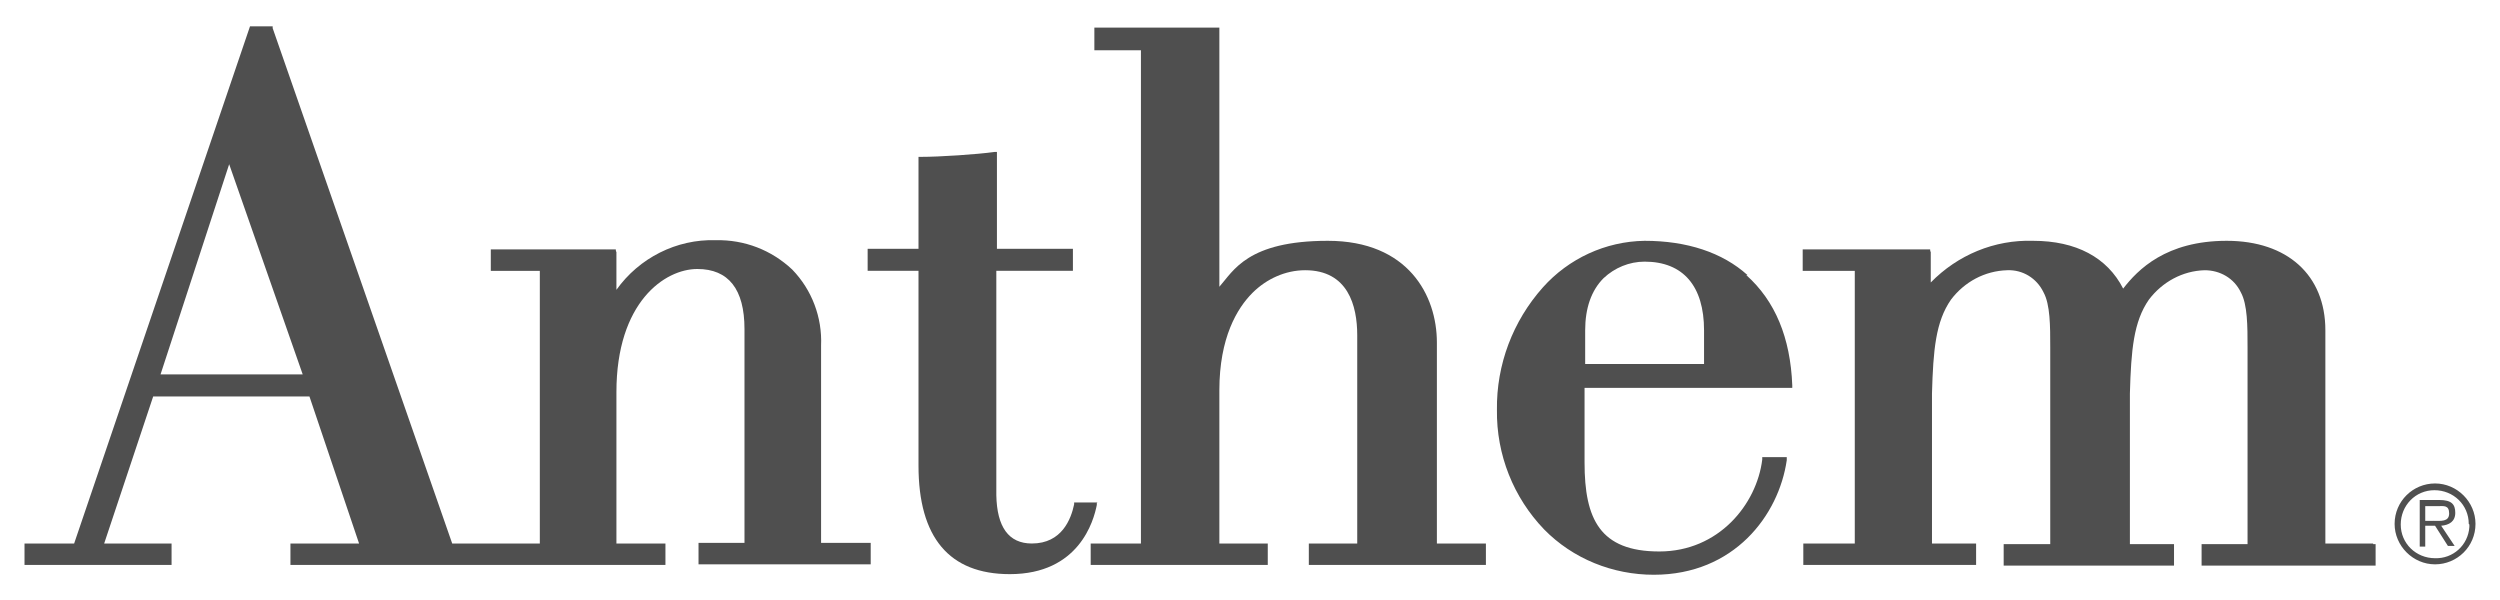
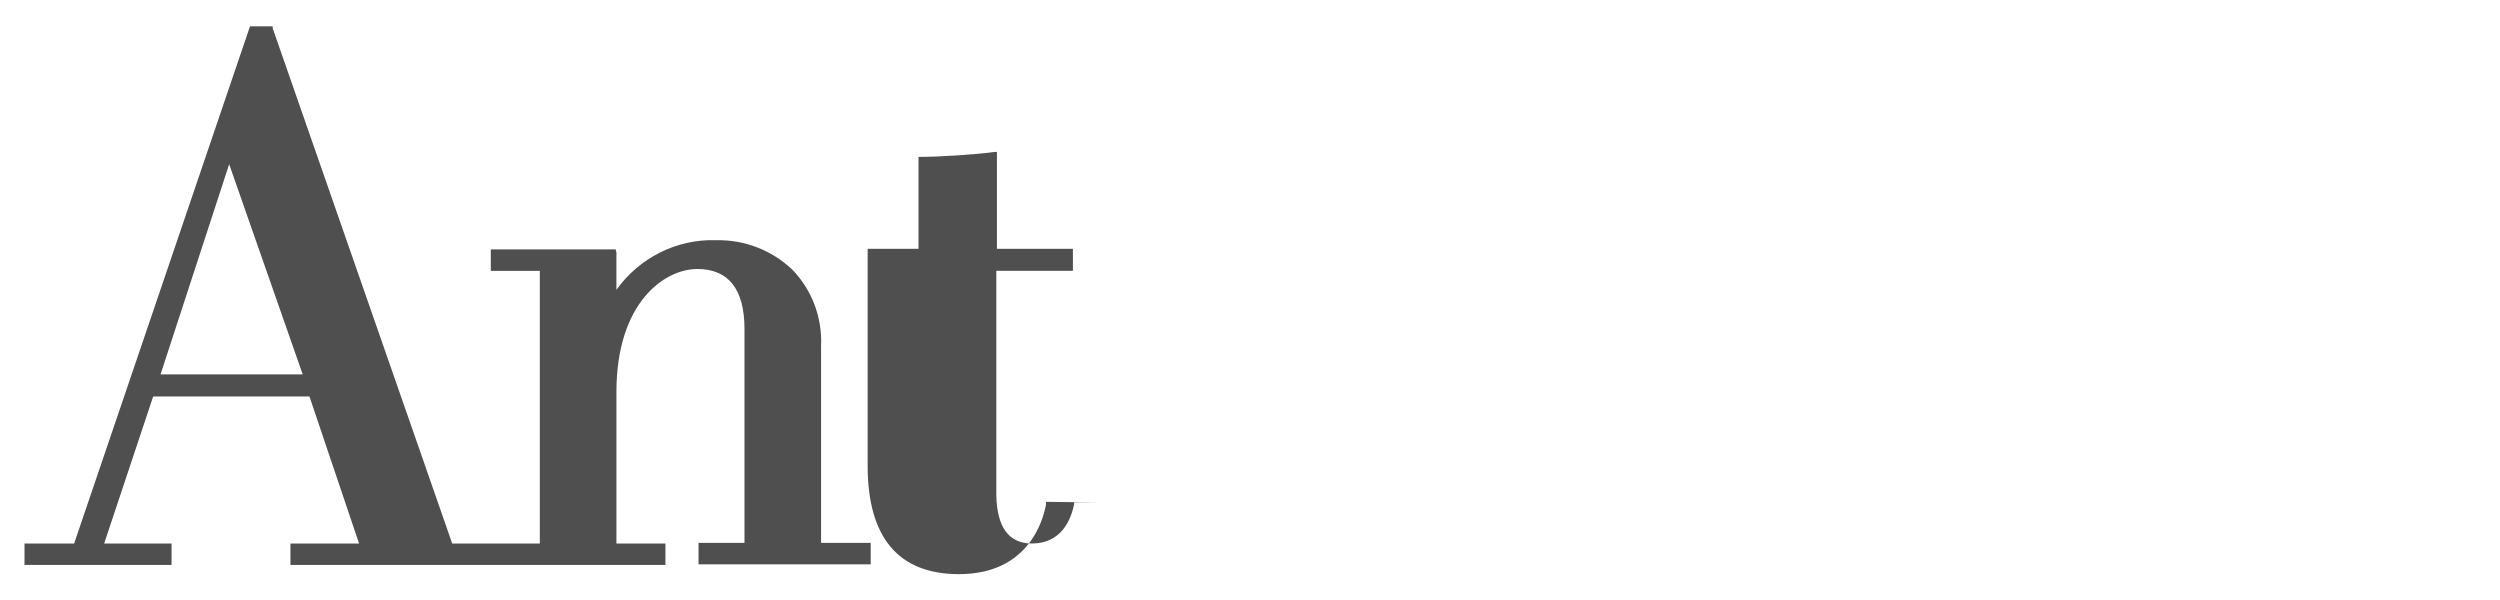
<svg xmlns="http://www.w3.org/2000/svg" id="anthem-logo" version="1.1" viewBox="0 0 408 98">
-   <path id="Fill-4" d="M278.1,59.4h-19.4v-5.5c0-3.6,1-6.5,3-8.5,1.8-1.7,4.2-2.7,6.7-2.7,6.3,0,9.7,4,9.7,11.2v5.5ZM285.2,44.9c-4.1-3.7-9.9-5.6-16.8-5.6-6.4.1-12.4,2.9-16.6,7.6-4.9,5.5-7.6,12.6-7.5,20-.1,7.3,2.7,14.3,7.7,19.5,4.7,4.8,11.2,7.4,17.9,7.4,13.1,0,20.4-9.7,21.7-18.7v-.5c0,0-4,0-4,0v.4c-.9,7.3-7.1,15-16.8,15s-12.2-5.3-12.2-14.5v-12.2h33.9v-.4c-.3-7.8-2.8-13.8-7.5-18h0Z" fill="#4f4f4f" />
-   <path id="Fill-6" d="M179.1,82h-3.8v.3c-.5,2.4-2,6.4-6.9,6.4-3.8,0-5.7-2.7-5.8-7.9v-36.6h12.5v-3.6h-12.4v-15.8h-.4c-2.9.4-8.9.8-12,.8h-.4v15h-8.3v3.6h8.3v31.8c0,11.7,5,17.7,14.9,17.7,11.3,0,13.7-8.7,14.2-11.3v-.5" fill="#4f4f4f" />
+   <path id="Fill-6" d="M179.1,82h-3.8v.3c-.5,2.4-2,6.4-6.9,6.4-3.8,0-5.7-2.7-5.8-7.9v-36.6h12.5v-3.6h-12.4v-15.8h-.4c-2.9.4-8.9.8-12,.8h-.4v15h-8.3v3.6v31.8c0,11.7,5,17.7,14.9,17.7,11.3,0,13.7-8.7,14.2-11.3v-.5" fill="#4f4f4f" />
  <path id="Fill-7" d="M37.4,26.8l12,34.3h-23.2l11.2-34.3ZM134,88.8v-32.4c.2-4.6-1.5-9.1-4.7-12.4-3.4-3.2-7.8-4.9-12.5-4.8-6.4-.2-12.5,2.9-16.2,8.1v-6.2c-.1,0-.1-.4-.1-.4h-20.4v3.5h8v44.5h-14.3L44.5,4.6v-.3h-3.7L12.1,88.7H4v3.5h24v-3.5h-11l8-24h25.5l8.1,24h-11.2v3.5h61.2v-3.5h-8v-24.7c0-14.7,7.9-20.1,13.2-20.1,5.1,0,7.7,3.3,7.7,9.8v34.9h-7.5v3.5h28.1v-3.5h-8.1Z" fill="#4f4f4f" />
-   <path id="Fill-8" d="M234.5,88.7v-32.8c0-7.7-4.7-16.6-17.8-16.6s-15.4,4.9-17.7,7.5V4.5h-20.4v3.7h7.6v80.5h-8.2v3.5h28.9v-3.5h-7.9v-25c0-8.6,2.9-13.4,5.4-15.9,2.3-2.3,5.4-3.7,8.6-3.7,7,0,8.5,5.8,8.5,10.6v34h-7.9v3.5h28.9v-3.5h-8.1" fill="#4f4f4f" />
-   <path id="Fill-9" d="M387.3,88.7h-7.8v-34.8c0-9-6.2-14.6-16.1-14.6s-14.5,4.7-16.9,7.8c-2.6-5.1-7.7-7.8-14.7-7.8-6.3-.2-12.3,2.3-16.7,6.8v-5c-.1,0-.1-.4-.1-.4h-20.8v3.5h8.5v44.5h-8.4v3.5h28.2v-3.5h-7.2v-24.5c.2-7.1.6-11.7,3.1-15.3,2.2-2.9,5.5-4.7,9.2-4.8,2.5-.1,4.8,1.3,5.9,3.6,1.1,2,1.1,5.5,1.1,9v32.1h-7.6v3.5h27.8v-3.5h-7.2v-24.6c.2-7.1.6-11.7,3.1-15.3,2.2-2.9,5.5-4.7,9.1-4.8,2.5,0,4.8,1.3,5.9,3.6,1.1,2,1.1,5.5,1.1,9v32.1h-7.5v3.5h28.4v-3.5h-.4" fill="#4f4f4f" />
-   <path id="Fill-10" d="M397.2,85c1.1,0,2.5.2,2.5-1.2s-.9-1.2-1.8-1.2h-2.1v2.4h1.3ZM395.9,89.2h-1v-7.6h3.2c2,0,2.6.7,2.6,2.1s-1,2-2.3,2.1l2.2,3.3h-1.1l-2.1-3.3h-1.6v3.4ZM402.9,85.5c0-3.1-2.5-5.5-5.6-5.5-3.1,0-5.5,2.5-5.5,5.6,0,3.1,2.5,5.5,5.6,5.5,2.9.1,5.4-2.1,5.6-5.1,0-.1,0-.3,0-.4h0ZM390.8,85.5c0-3.7,3-6.6,6.6-6.6s6.6,3,6.6,6.6c0,3.7-3,6.6-6.6,6.6-3.6,0-6.6-3-6.6-6.6h0Z" fill="#4f4f4f" />
</svg>